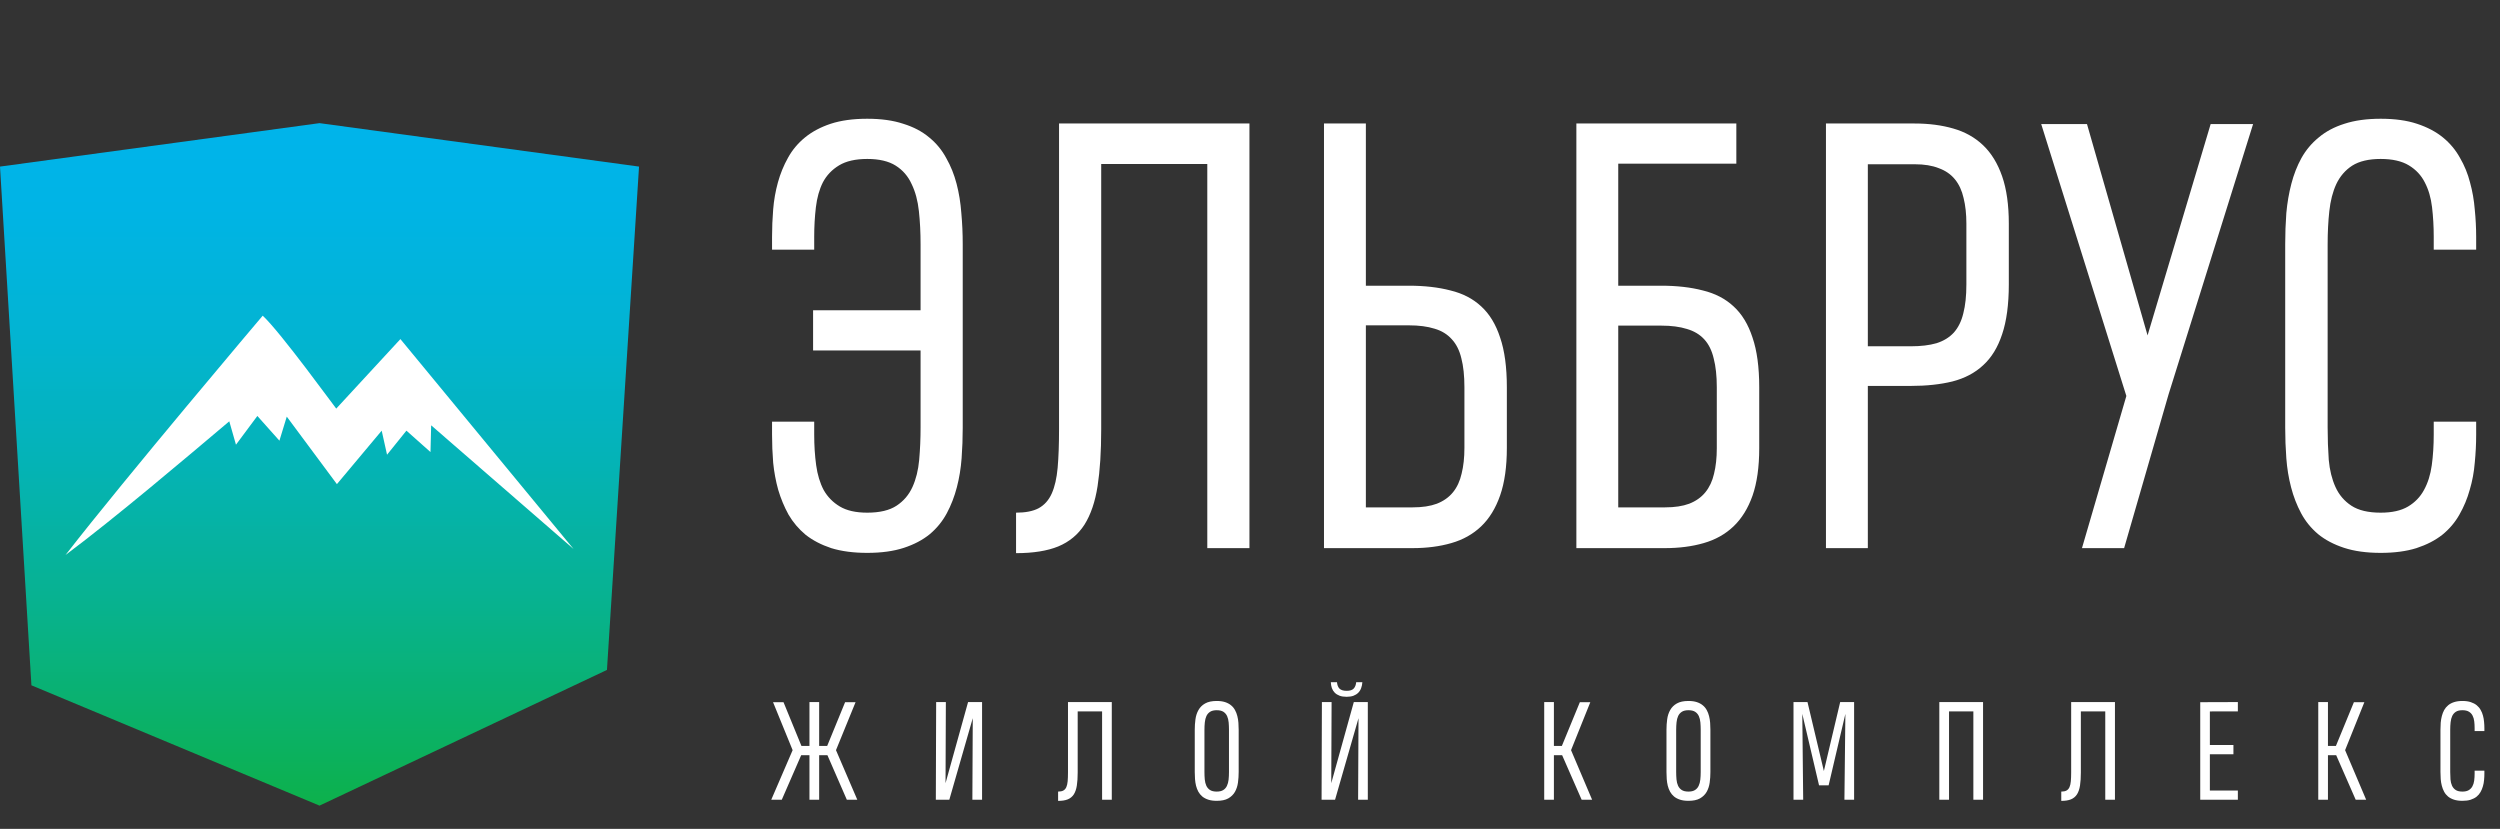
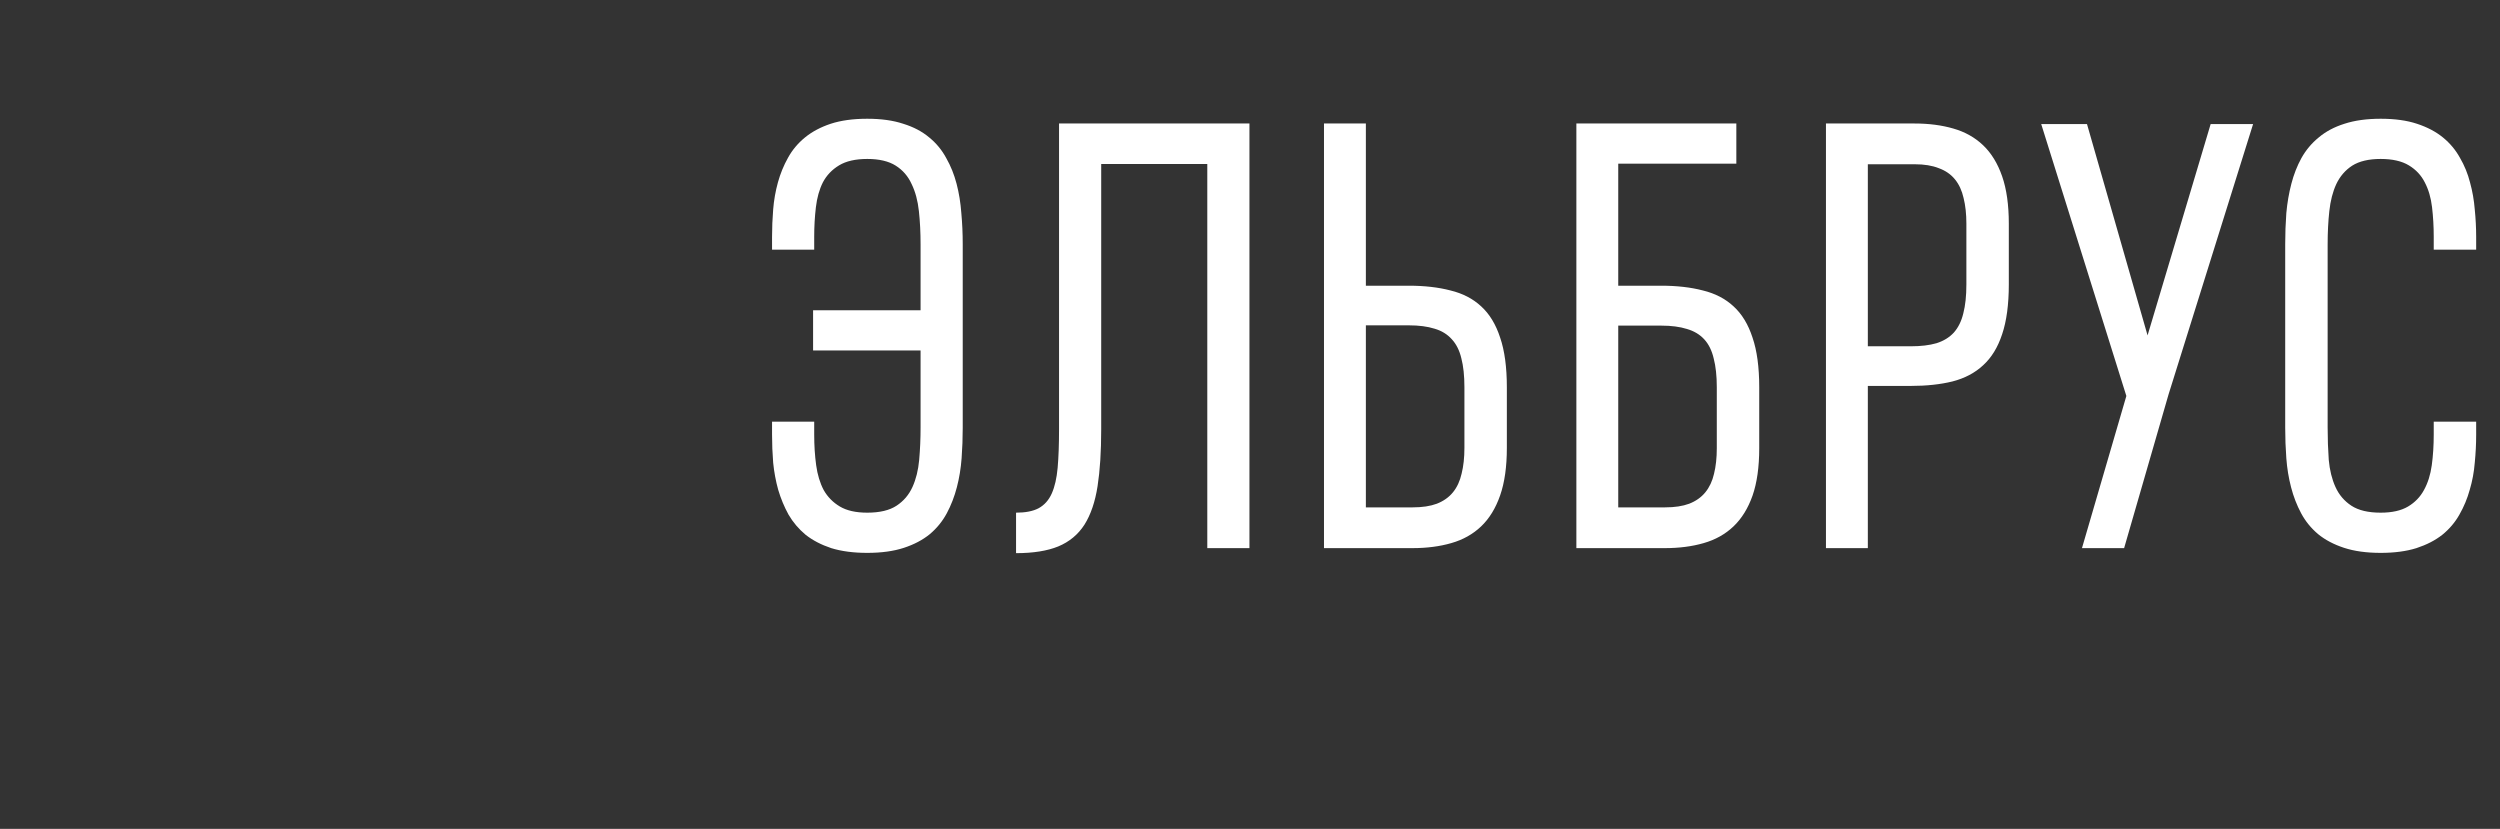
<svg xmlns="http://www.w3.org/2000/svg" width="374" height="124" viewBox="0 0 374 124" fill="none">
  <rect x="0" y="0" width="374" height="124" fill="#333333" stroke="none" />
-   <path d="M4.7 102.522L47.8 120.522L90.8 100.222L95.6 24.922L47.8 18.422L0 24.922L4.7 102.522Z" fill="url(#paint0_linear_3389_224)" />
-   <path d="M64.501 63.627L85.801 82.127L59.901 50.727L50.301 61.127C50.101 60.927 42.001 49.727 39.301 47.227C39.301 47.227 18.801 71.427 9.801 83.027C17.301 77.427 27.901 68.427 34.301 63.027L35.301 66.527L38.501 62.227L41.801 65.927L42.901 62.327L50.401 72.427L57.101 64.427L57.901 68.027L60.801 64.427L64.401 67.627L64.501 63.627Z" fill="white" />
-   <path d="M121.095 119.641V112.974H119.846C119.846 112.98 119.85 112.983 119.856 112.983L116.955 119.641H115.379L118.578 112.224L115.648 105.048H117.214L119.894 111.59H121.095V105.029H122.546V111.59H123.747L126.427 105.048H127.993L125.063 112.224L128.252 119.641H126.686L123.785 112.983V112.974H122.546V119.641H121.095ZM146.918 119.641H145.467L145.525 107.44L142.018 119.641H140.001L140.049 105.029H141.5L141.452 117.162L144.824 105.029H146.918V119.641ZM164.873 119.641V106.422H161.222V115.558C161.222 116.32 161.18 116.97 161.097 117.508C161.014 118.046 160.863 118.488 160.646 118.834C160.428 119.173 160.127 119.423 159.743 119.583C159.365 119.737 158.881 119.814 158.292 119.814V118.421C158.619 118.421 158.878 118.369 159.07 118.267C159.269 118.158 159.419 117.988 159.522 117.758C159.624 117.527 159.691 117.233 159.723 116.874C159.755 116.509 159.771 116.067 159.771 115.548V105.029H166.323V119.641H164.873ZM178.735 109.179C178.735 108.641 178.77 108.116 178.84 107.603C178.911 107.085 179.061 106.623 179.292 106.22C179.523 105.81 179.852 105.483 180.281 105.24C180.717 104.99 181.297 104.865 182.02 104.865C182.507 104.865 182.927 104.923 183.279 105.038C183.631 105.154 183.929 105.314 184.172 105.519C184.416 105.717 184.611 105.954 184.758 106.23C184.912 106.505 185.027 106.803 185.104 107.123C185.187 107.443 185.242 107.779 185.267 108.132C185.293 108.478 185.306 108.823 185.306 109.169V115.49C185.306 116.028 185.271 116.557 185.2 117.076C185.13 117.588 184.979 118.049 184.749 118.459C184.518 118.862 184.185 119.189 183.75 119.439C183.32 119.682 182.744 119.804 182.02 119.804C181.534 119.804 181.114 119.746 180.762 119.631C180.41 119.516 180.112 119.359 179.868 119.16C179.625 118.955 179.426 118.715 179.273 118.44C179.125 118.164 179.01 117.867 178.927 117.546C178.85 117.226 178.799 116.893 178.773 116.547C178.748 116.201 178.735 115.852 178.735 115.5V109.179ZM182.02 106.249C181.61 106.249 181.284 106.326 181.04 106.479C180.797 106.633 180.611 106.844 180.483 107.113C180.362 107.376 180.281 107.687 180.243 108.045C180.205 108.397 180.185 108.779 180.185 109.188V115.49C180.185 115.875 180.201 116.246 180.233 116.605C180.265 116.957 180.342 117.268 180.464 117.537C180.586 117.806 180.768 118.02 181.012 118.18C181.255 118.341 181.591 118.421 182.02 118.421C182.43 118.421 182.757 118.344 183 118.19C183.244 118.036 183.426 117.828 183.548 117.566C183.676 117.297 183.759 116.986 183.798 116.634C183.836 116.275 183.855 115.891 183.855 115.481V109.179C183.855 108.795 183.839 108.426 183.807 108.074C183.775 107.715 183.698 107.402 183.577 107.133C183.455 106.864 183.272 106.649 183.029 106.489C182.786 106.329 182.449 106.249 182.02 106.249ZM203.174 119.641L203.232 107.44L199.725 119.641H197.708L197.756 105.029H199.206L199.158 117.162L202.53 105.029H204.625V119.641H203.174ZM203.808 102.06C203.789 102.38 203.728 102.675 203.626 102.944C203.529 103.213 203.385 103.444 203.193 103.636C203.001 103.828 202.761 103.978 202.473 104.087C202.185 104.19 201.845 104.241 201.454 104.241C201.045 104.241 200.692 104.187 200.398 104.078C200.109 103.969 199.869 103.818 199.677 103.626C199.485 103.428 199.341 103.197 199.245 102.934C199.155 102.665 199.104 102.374 199.091 102.06H200.013C200.033 102.265 200.071 102.448 200.129 102.608C200.186 102.762 200.27 102.896 200.378 103.011C200.494 103.12 200.638 103.203 200.811 103.261C200.99 103.319 201.205 103.348 201.454 103.348C201.941 103.348 202.29 103.239 202.502 103.021C202.719 102.797 202.847 102.476 202.886 102.06H203.808ZM231.014 119.641V105.029H232.464V111.59H233.656L236.346 105.048H237.911L235.029 112.224L238.18 119.641H236.615L233.694 112.974H232.464V119.641H231.014ZM249.305 109.179C249.305 108.641 249.34 108.116 249.41 107.603C249.481 107.085 249.631 106.623 249.862 106.22C250.092 105.81 250.422 105.483 250.851 105.24C251.287 104.99 251.866 104.865 252.59 104.865C253.077 104.865 253.496 104.923 253.849 105.038C254.201 105.154 254.499 105.314 254.742 105.519C254.985 105.717 255.181 105.954 255.328 106.23C255.482 106.505 255.597 106.803 255.674 107.123C255.757 107.443 255.812 107.779 255.837 108.132C255.863 108.478 255.876 108.823 255.876 109.169V115.49C255.876 116.028 255.841 116.557 255.77 117.076C255.7 117.588 255.549 118.049 255.319 118.459C255.088 118.862 254.755 119.189 254.319 119.439C253.89 119.682 253.314 119.804 252.59 119.804C252.103 119.804 251.684 119.746 251.332 119.631C250.979 119.516 250.682 119.359 250.438 119.16C250.195 118.955 249.996 118.715 249.843 118.44C249.695 118.164 249.58 117.867 249.497 117.546C249.42 117.226 249.369 116.893 249.343 116.547C249.317 116.201 249.305 115.852 249.305 115.5V109.179ZM252.59 106.249C252.18 106.249 251.854 106.326 251.61 106.479C251.367 106.633 251.181 106.844 251.053 107.113C250.931 107.376 250.851 107.687 250.813 108.045C250.775 108.397 250.755 108.779 250.755 109.188V115.49C250.755 115.875 250.771 116.246 250.803 116.605C250.835 116.957 250.912 117.268 251.034 117.537C251.156 117.806 251.338 118.02 251.581 118.18C251.825 118.341 252.161 118.421 252.59 118.421C253 118.421 253.327 118.344 253.57 118.19C253.813 118.036 253.996 117.828 254.118 117.566C254.246 117.297 254.329 116.986 254.367 116.634C254.406 116.275 254.425 115.891 254.425 115.481V109.179C254.425 108.795 254.409 108.426 254.377 108.074C254.345 107.715 254.268 107.402 254.147 107.133C254.025 106.864 253.842 106.649 253.599 106.489C253.356 106.329 253.019 106.249 252.59 106.249ZM269.623 106.796L269.757 119.641H268.307V105.029H270.401L272.851 115.346L275.291 105.029H277.375V119.641H275.925L276.069 106.796L273.561 117.489H272.13L269.623 106.796ZM290.123 119.641V105.029H296.665V119.641H295.215V106.422H291.574V119.641H290.123ZM314.947 119.641V106.422H311.296V115.558C311.296 116.32 311.254 116.97 311.171 117.508C311.088 118.046 310.937 118.488 310.72 118.834C310.502 119.173 310.201 119.423 309.817 119.583C309.439 119.737 308.955 119.814 308.366 119.814V118.421C308.693 118.421 308.952 118.369 309.144 118.267C309.343 118.158 309.493 117.988 309.596 117.758C309.698 117.527 309.765 117.233 309.797 116.874C309.829 116.509 309.846 116.067 309.846 115.548V105.029H316.397V119.641H314.947ZM329.155 119.641V105.048L334.784 105.029V106.422L330.596 106.431V111.456H334.121V112.839H330.596V118.267H334.784V119.641H329.155ZM346.812 119.641V105.029H348.262V111.59H349.454L352.143 105.048H353.709L350.827 112.224L353.978 119.641H352.412L349.492 112.974H348.262V119.641H346.812ZM371.664 115.289V115.74C371.664 116.054 371.648 116.374 371.616 116.701C371.59 117.021 371.533 117.332 371.443 117.633C371.36 117.934 371.241 118.219 371.088 118.488C370.94 118.75 370.745 118.981 370.502 119.179C370.258 119.372 369.96 119.525 369.608 119.641C369.262 119.75 368.852 119.804 368.378 119.804C367.892 119.804 367.472 119.746 367.12 119.631C366.768 119.516 366.47 119.359 366.227 119.16C365.983 118.955 365.788 118.715 365.641 118.44C365.493 118.164 365.378 117.867 365.295 117.546C365.211 117.226 365.157 116.893 365.131 116.547C365.106 116.201 365.093 115.852 365.093 115.5V109.179C365.093 108.82 365.106 108.465 365.131 108.112C365.163 107.76 365.221 107.424 365.304 107.104C365.388 106.784 365.503 106.489 365.65 106.22C365.804 105.945 366.002 105.708 366.246 105.509C366.489 105.304 366.784 105.147 367.13 105.038C367.482 104.923 367.898 104.865 368.378 104.865C368.865 104.865 369.282 104.923 369.627 105.038C369.98 105.154 370.277 105.311 370.521 105.509C370.764 105.708 370.96 105.941 371.107 106.21C371.261 106.473 371.376 106.755 371.453 107.056C371.536 107.357 371.59 107.667 371.616 107.988C371.648 108.308 371.664 108.622 371.664 108.929V109.371H370.204V108.929C370.204 108.577 370.185 108.237 370.146 107.911C370.108 107.584 370.024 107.299 369.896 107.056C369.775 106.812 369.592 106.617 369.349 106.47C369.105 106.322 368.782 106.249 368.378 106.249C367.969 106.249 367.642 106.326 367.399 106.479C367.162 106.633 366.979 106.844 366.851 107.113C366.729 107.376 366.649 107.687 366.611 108.045C366.572 108.397 366.553 108.779 366.553 109.188V115.49C366.553 115.875 366.566 116.246 366.592 116.605C366.624 116.957 366.701 117.268 366.822 117.537C366.944 117.806 367.126 118.02 367.37 118.18C367.613 118.341 367.949 118.421 368.378 118.421C368.769 118.421 369.083 118.35 369.32 118.209C369.557 118.068 369.739 117.879 369.868 117.642C370.002 117.399 370.092 117.114 370.137 116.787C370.181 116.461 370.204 116.109 370.204 115.731V115.289H371.664Z" fill="white" />
  <path d="M121.805 37.353H115.499V35.432C115.499 34.095 115.554 32.731 115.666 31.339C115.777 29.947 116.014 28.596 116.376 27.287C116.738 25.979 117.239 24.754 117.879 23.612C118.52 22.443 119.369 21.426 120.427 20.563C121.485 19.7 122.766 19.018 124.269 18.517C125.801 18.015 127.625 17.765 129.741 17.765C131.829 17.765 133.625 18.015 135.128 18.517C136.66 18.99 137.955 19.672 139.013 20.563C140.071 21.426 140.92 22.457 141.56 23.654C142.229 24.823 142.744 26.104 143.106 27.496C143.468 28.888 143.704 30.35 143.816 31.882C143.955 33.413 144.024 34.958 144.024 36.518V63.999C144.024 65.531 143.969 67.048 143.857 68.552C143.746 70.055 143.509 71.503 143.147 72.895C142.785 74.287 142.284 75.582 141.644 76.779C141.003 77.977 140.154 79.021 139.096 79.912C138.038 80.775 136.743 81.457 135.212 81.958C133.681 82.459 131.857 82.71 129.741 82.71C127.68 82.71 125.884 82.473 124.353 82C122.849 81.499 121.569 80.831 120.511 79.995C119.48 79.132 118.631 78.13 117.963 76.988C117.322 75.819 116.807 74.58 116.418 73.271C116.056 71.962 115.805 70.612 115.666 69.22C115.554 67.8 115.499 66.408 115.499 65.043V63.08H121.805V65.001C121.805 66.644 121.903 68.176 122.098 69.596C122.293 71.016 122.668 72.255 123.225 73.313C123.81 74.343 124.617 75.164 125.648 75.777C126.678 76.389 128.042 76.696 129.741 76.696C131.606 76.696 133.068 76.348 134.126 75.652C135.184 74.956 135.978 74.023 136.507 72.853C137.036 71.684 137.37 70.334 137.509 68.802C137.648 67.243 137.718 65.628 137.718 63.957V52.43H121.638V46.416H137.718V36.559C137.718 34.777 137.634 33.121 137.467 31.589C137.3 30.03 136.938 28.68 136.381 27.538C135.852 26.369 135.059 25.45 134.001 24.782C132.943 24.113 131.523 23.779 129.741 23.779C127.987 23.779 126.58 24.099 125.522 24.74C124.464 25.38 123.657 26.229 123.1 27.287C122.571 28.346 122.223 29.584 122.056 31.005C121.889 32.425 121.805 33.9 121.805 35.432V37.353ZM180.611 82V24.531H164.74V64.25C164.74 67.563 164.559 70.389 164.197 72.728C163.835 75.067 163.181 76.988 162.234 78.492C161.287 79.967 159.979 81.053 158.308 81.749C156.665 82.418 154.563 82.752 152.002 82.752V76.696C153.422 76.696 154.549 76.473 155.385 76.028C156.248 75.554 156.902 74.816 157.348 73.814C157.793 72.812 158.085 71.531 158.225 69.972C158.364 68.385 158.433 66.463 158.433 64.208V18.475H186.917V82H180.611ZM225.425 57.943V67.006C225.425 69.818 225.091 72.185 224.423 74.106C223.754 76.028 222.808 77.573 221.583 78.742C220.358 79.912 218.868 80.747 217.114 81.248C215.387 81.749 213.452 82 211.308 82H198.069V18.475H204.334V42.741H210.765C213.104 42.741 215.179 42.977 216.988 43.451C218.826 43.896 220.358 44.69 221.583 45.831C222.836 46.973 223.782 48.532 224.423 50.509C225.091 52.458 225.425 54.936 225.425 57.943ZM219.077 67.006V57.943C219.077 56.217 218.924 54.769 218.617 53.6C218.339 52.43 217.866 51.483 217.197 50.76C216.529 50.008 215.666 49.479 214.608 49.172C213.55 48.838 212.269 48.671 210.765 48.671H204.334V75.902H211.35C212.77 75.902 213.967 75.721 214.942 75.359C215.944 74.969 216.752 74.399 217.364 73.647C217.977 72.895 218.408 71.962 218.659 70.849C218.938 69.735 219.077 68.454 219.077 67.006ZM263.181 67.048C263.181 69.86 262.847 72.227 262.179 74.148C261.51 76.041 260.564 77.573 259.339 78.742C258.113 79.912 256.624 80.747 254.87 81.248C253.143 81.749 251.208 82 249.064 82H235.825V18.475H259.756V24.489H242.089V42.741H248.521C250.86 42.741 252.934 42.977 254.744 43.451C256.582 43.896 258.113 44.69 259.339 45.831C260.591 46.973 261.538 48.532 262.179 50.509C262.847 52.458 263.181 54.936 263.181 57.943V67.048ZM256.833 57.943C256.833 56.245 256.679 54.811 256.373 53.641C256.095 52.444 255.621 51.483 254.953 50.76C254.285 50.036 253.422 49.52 252.364 49.214C251.306 48.88 250.025 48.713 248.521 48.713H242.089V75.902H249.106C250.526 75.902 251.723 75.721 252.698 75.359C253.7 74.969 254.508 74.399 255.12 73.647C255.733 72.895 256.164 71.976 256.415 70.89C256.693 69.777 256.833 68.496 256.833 67.048V57.943ZM300.519 42.532C300.519 45.539 300.185 48.031 299.517 50.008C298.876 51.957 297.93 53.502 296.677 54.644C295.452 55.785 293.92 56.593 292.083 57.066C290.273 57.512 288.198 57.734 285.859 57.734H279.428V82H273.163V18.475H286.402C288.546 18.475 290.482 18.726 292.208 19.227C293.962 19.728 295.452 20.563 296.677 21.733C297.902 22.902 298.849 24.447 299.517 26.369C300.185 28.29 300.519 30.657 300.519 33.469V42.532ZM294.171 33.469C294.171 32.021 294.032 30.74 293.753 29.626C293.503 28.512 293.071 27.58 292.458 26.828C291.846 26.076 291.038 25.519 290.036 25.157C289.061 24.768 287.864 24.573 286.444 24.573H279.428V51.804H285.859C287.363 51.804 288.644 51.651 289.702 51.344C290.76 51.01 291.623 50.481 292.291 49.757C292.96 49.005 293.433 48.045 293.711 46.875C294.018 45.706 294.171 44.258 294.171 42.532V33.469ZM324.409 59.029L317.768 82H311.462L318.102 59.238L305.364 18.558H312.213L321.276 50.175L330.715 18.558H337.064L324.409 59.029ZM370.434 63.08V65.043C370.434 66.408 370.365 67.8 370.225 69.22C370.114 70.612 369.863 71.962 369.474 73.271C369.112 74.58 368.597 75.819 367.928 76.988C367.288 78.13 366.439 79.132 365.381 79.995C364.323 80.831 363.028 81.499 361.497 82C359.993 82.473 358.211 82.71 356.151 82.71C354.034 82.71 352.211 82.459 350.679 81.958C349.148 81.457 347.853 80.775 346.795 79.912C345.737 79.021 344.888 77.977 344.247 76.779C343.607 75.582 343.106 74.287 342.744 72.895C342.382 71.503 342.145 70.055 342.034 68.552C341.922 67.048 341.867 65.531 341.867 63.999V36.518C341.867 34.958 341.922 33.413 342.034 31.882C342.173 30.35 342.424 28.888 342.786 27.496C343.148 26.104 343.649 24.823 344.289 23.654C344.957 22.457 345.821 21.426 346.879 20.563C347.937 19.672 349.217 18.99 350.721 18.517C352.252 18.015 354.062 17.765 356.151 17.765C358.267 17.765 360.076 18.015 361.58 18.517C363.111 19.018 364.406 19.7 365.464 20.563C366.522 21.426 367.371 22.443 368.012 23.612C368.68 24.754 369.181 25.979 369.515 27.287C369.877 28.596 370.114 29.947 370.225 31.339C370.365 32.731 370.434 34.095 370.434 35.432V37.353H364.086V35.432C364.086 33.9 364.002 32.425 363.835 31.005C363.668 29.584 363.306 28.346 362.749 27.287C362.22 26.229 361.427 25.38 360.369 24.74C359.311 24.099 357.905 23.779 356.151 23.779C354.369 23.779 352.949 24.113 351.89 24.782C350.86 25.45 350.067 26.369 349.51 27.538C348.981 28.68 348.633 30.03 348.466 31.589C348.299 33.121 348.215 34.777 348.215 36.559V63.957C348.215 65.628 348.271 67.243 348.382 68.802C348.521 70.334 348.856 71.684 349.385 72.853C349.914 74.023 350.707 74.956 351.765 75.652C352.823 76.348 354.285 76.696 356.151 76.696C357.849 76.696 359.213 76.389 360.244 75.777C361.274 75.164 362.067 74.343 362.624 73.313C363.209 72.255 363.599 71.016 363.794 69.596C363.988 68.176 364.086 66.644 364.086 65.001V63.08H370.434Z" fill="white" />
  <defs>
    <linearGradient id="paint0_linear_3389_224" x1="47.771" y1="120.497" x2="47.771" y2="18.468" gradientUnits="userSpaceOnUse">
      <stop stop-color="#0DB14B" />
      <stop offset="0.085" stop-color="#0BB160" />
      <stop offset="0.306" stop-color="#07B291" />
      <stop offset="0.515" stop-color="#04B3B8" />
      <stop offset="0.707" stop-color="#02B4D4" />
      <stop offset="0.875" stop-color="#00B4E5" />
      <stop offset="1" stop-color="#00B4EB" />
    </linearGradient>
  </defs>
</svg>